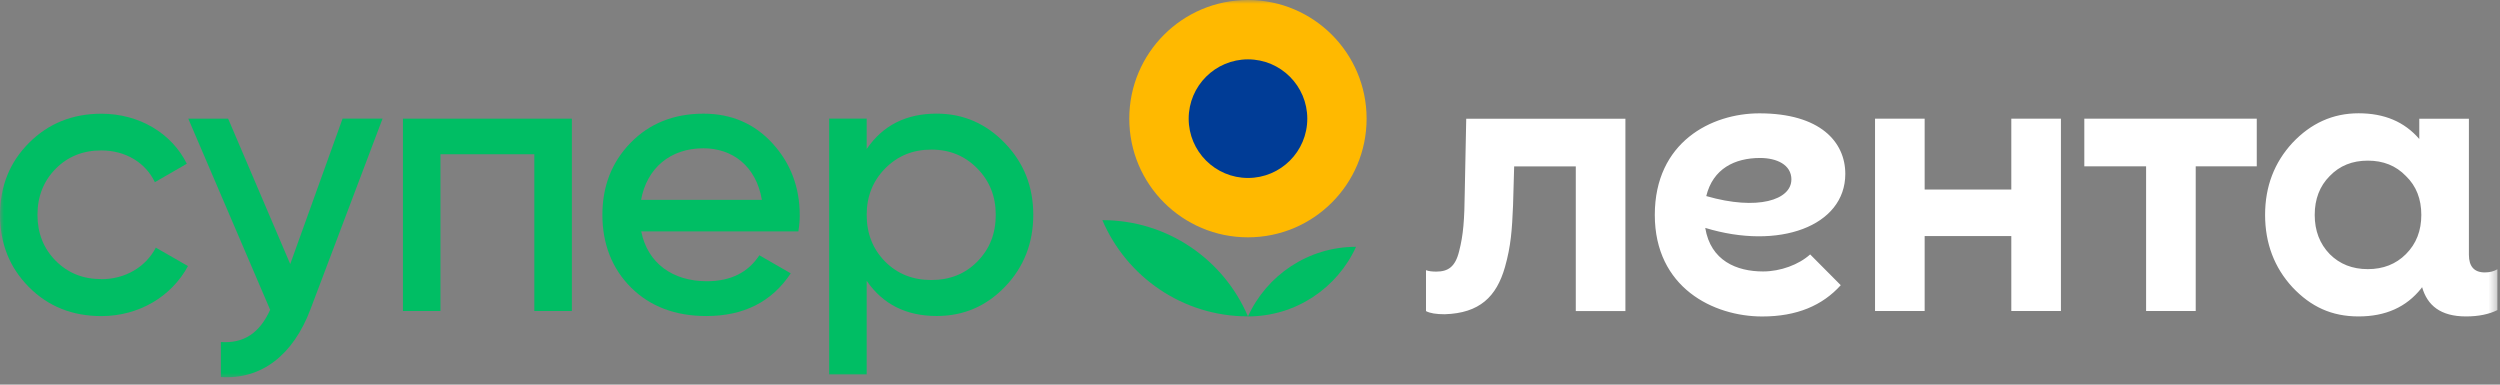
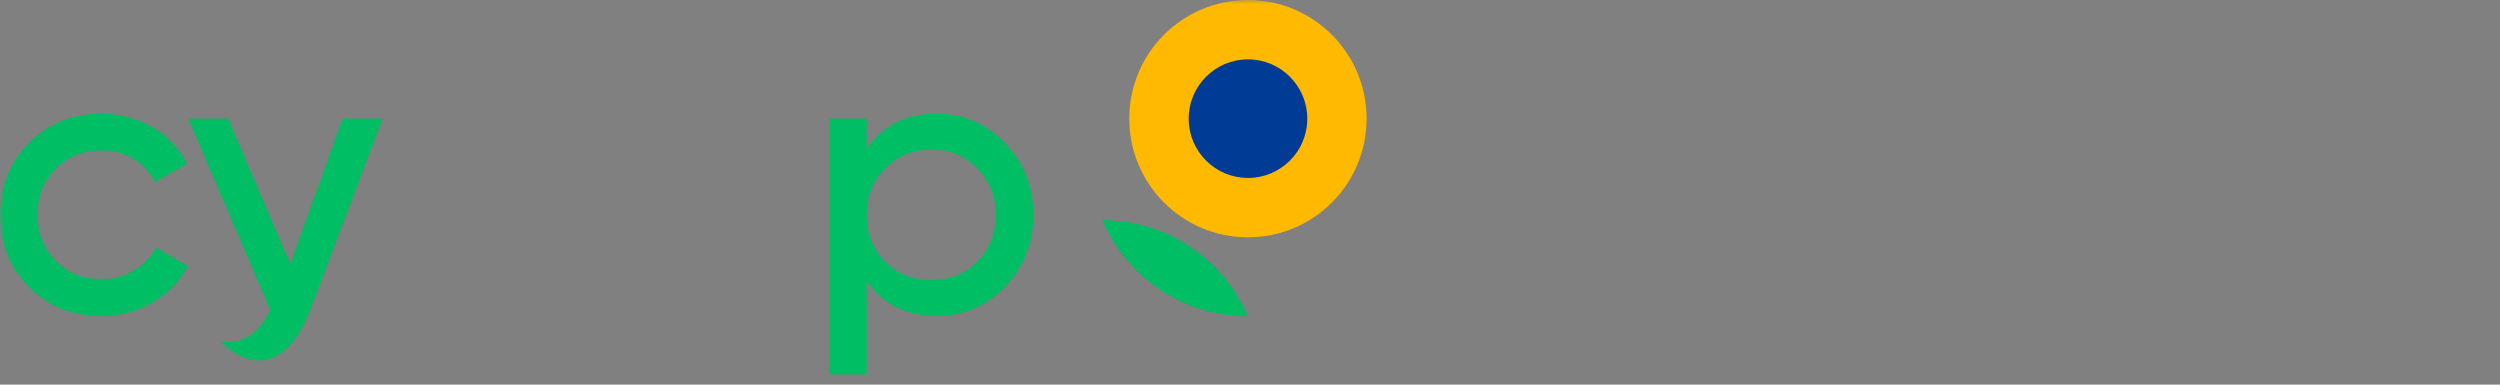
<svg xmlns="http://www.w3.org/2000/svg" width="325" height="50" viewBox="0 0 325 50" fill="none">
  <rect x="0" y="0" width="325" height="50" fill="#808080" stroke="none" />
  <mask id="mask0_6_1368" style="mask-type:luminance" maskUnits="userSpaceOnUse" x="0" y="0" width="325" height="50">
    <path d="M324.665 0H0V49.367H324.665V0Z" fill="white" />
  </mask>
  <g mask="url(#mask0_6_1368)">
    <path d="M143.307 28.617C146.441 35.974 153.735 41.129 162.232 41.129C159.097 33.772 151.803 28.617 143.307 28.617Z" fill="#00BE64" />
    <path d="M177.658 15.426C177.658 23.947 170.754 30.852 162.232 30.852C153.71 30.852 146.806 23.947 146.806 15.426C146.806 6.904 153.71 0 162.232 0C170.754 0 177.658 6.904 177.658 15.426Z" fill="#FFB900" />
-     <path d="M162.238 41.135C168.481 41.135 173.856 37.422 176.285 32.085C170.042 32.085 164.667 35.798 162.238 41.135Z" fill="#00BE64" />
    <path d="M169.948 15.426C169.948 19.686 166.493 23.135 162.238 23.135C157.984 23.135 154.528 19.68 154.528 15.426C154.528 11.171 157.984 7.716 162.238 7.716C166.493 7.716 169.948 11.171 169.948 15.426Z" fill="#003C96" />
-     <path d="M261.47 15.426H267.921V40.431H261.47V30.688H250.205V40.431H243.754V15.426H250.205V24.64H261.47V15.426ZM270.961 21.625H278.992V40.431H285.443V21.625H293.379V15.426H270.961V21.625ZM324.665 34.993V40.311C323.564 40.859 322.191 41.136 320.587 41.136C317.232 41.136 315.545 39.676 314.872 37.328L314.765 37.485C312.814 39.934 310.114 41.136 306.615 41.136C303.115 41.136 300.415 39.883 298.011 37.334C295.664 34.785 294.462 31.632 294.462 27.932C294.462 24.231 295.664 21.128 298.011 18.579C300.409 16.03 303.26 14.727 306.615 14.727C309.969 14.727 312.575 15.829 314.507 18.07V15.432H320.958V33.124C320.958 34.634 321.644 35.415 323.022 35.415C323.664 35.415 324.212 35.276 324.671 34.999M314.771 27.938C314.771 25.886 314.123 24.187 312.77 22.884C311.467 21.531 309.818 20.883 307.817 20.883C305.815 20.883 304.166 21.531 302.864 22.884C301.561 24.187 300.913 25.886 300.913 27.938C300.913 29.99 301.561 31.689 302.864 33.036C304.166 34.339 305.815 34.987 307.817 34.987C309.818 34.987 311.467 34.339 312.77 33.036C314.123 31.683 314.771 29.983 314.771 27.938ZM190.61 15.432L190.421 24.829C190.377 28.63 190.239 30.512 189.685 32.664C189.181 34.729 188.218 35.308 186.708 35.308C186.204 35.308 185.745 35.264 185.38 35.125V40.443C185.883 40.72 186.708 40.852 187.809 40.852C192.347 40.714 194.543 38.574 195.645 34.722C196.425 31.972 196.564 29.864 196.696 26.704L196.841 21.632H204.852V40.437H211.303V15.432H190.61ZM221.682 29.625C222.374 33.892 225.76 35.289 229.196 35.289C231.468 35.289 233.854 34.401 235.32 33.074L239.298 37.076C236.919 39.707 233.615 41.142 229.089 41.142C222.758 41.142 215.124 37.404 215.124 27.938C215.124 18.472 222.475 14.734 228.718 14.734C236.617 14.734 239.889 18.441 239.889 22.607C239.889 29.411 231.242 32.551 221.675 29.625M232.884 23.344C232.884 21.405 230.965 20.537 228.812 20.537C225.527 20.537 222.682 21.921 221.814 25.49C228.504 27.422 232.878 25.981 232.878 23.337" fill="white" />
    <path d="M13.154 36.283C10.8 36.283 8.817 35.497 7.225 33.885C5.664 32.299 4.871 30.311 4.871 27.932C4.871 25.553 5.658 23.545 7.225 21.953C8.811 20.341 10.8 19.555 13.154 19.555C16.332 19.555 18.931 21.153 20.134 23.683L24.287 21.285C22.311 17.308 18.088 14.784 13.185 14.784C9.434 14.784 6.287 16.043 3.757 18.585C1.265 21.09 0.006 24.187 0.006 27.938C0.006 31.689 1.246 34.779 3.757 37.316C6.269 39.852 9.434 41.092 13.185 41.092C18.038 41.092 22.286 38.568 24.438 34.59L20.259 32.192C18.957 34.691 16.307 36.296 13.16 36.296" fill="#00BE64" />
-     <path d="M37.73 34.331L29.656 15.425H24.476L35.119 40.273C33.759 43.281 31.714 44.672 28.712 44.464V49.014C33.967 49.367 38.114 46.189 40.368 40.184L49.733 15.419H44.534L37.73 34.325V34.331Z" fill="#00BE64" />
-     <path d="M52.382 40.431H57.26V20.052H69.463V40.431H74.341V15.426H52.382V40.431Z" fill="#00BE64" />
-     <path d="M91.466 14.777C87.614 14.777 84.442 16.036 81.988 18.553C79.54 21.058 78.312 24.18 78.312 27.931C78.312 31.682 79.546 34.904 82.038 37.384C84.518 39.851 87.816 41.085 91.818 41.085C96.696 41.085 100.346 39.234 102.795 35.534L98.716 33.186C97.237 35.439 94.965 36.56 91.888 36.56C87.438 36.56 84.184 34.212 83.36 30.084H103.789C103.915 29.284 103.965 28.586 103.965 27.981C103.965 24.331 102.776 21.216 100.441 18.654C98.1 16.093 95.116 14.777 91.466 14.777ZM83.341 25.98C84.09 21.877 87.117 19.277 91.441 19.277C95.217 19.277 98.295 21.581 99.044 25.98H83.341Z" fill="#00BE64" />
+     <path d="M37.73 34.331L29.656 15.425H24.476L35.119 40.273C33.759 43.281 31.714 44.672 28.712 44.464C33.967 49.367 38.114 46.189 40.368 40.184L49.733 15.419H44.534L37.73 34.325V34.331Z" fill="#00BE64" />
    <path d="M130.65 18.623C128.202 16.074 125.25 14.771 121.77 14.771C117.792 14.771 114.765 16.294 112.669 19.372V15.42H107.792V48.669H112.669V36.504C114.771 39.556 117.798 41.079 121.77 41.079C125.244 41.079 128.196 39.827 130.65 37.278C133.098 34.729 134.326 31.601 134.326 27.925C134.326 24.25 133.098 21.172 130.65 18.623ZM127.05 34.005C125.464 35.616 123.45 36.403 121.071 36.403C118.692 36.403 116.659 35.616 115.067 34.005C113.456 32.369 112.669 30.355 112.669 27.931C112.669 25.509 113.481 23.52 115.067 21.902C116.678 20.266 118.667 19.448 121.071 19.448C123.475 19.448 125.433 20.26 127.05 21.902C128.636 23.513 129.448 25.502 129.448 27.931C129.448 30.361 128.661 32.369 127.05 34.005Z" fill="#00BE64" />
  </g>
</svg>